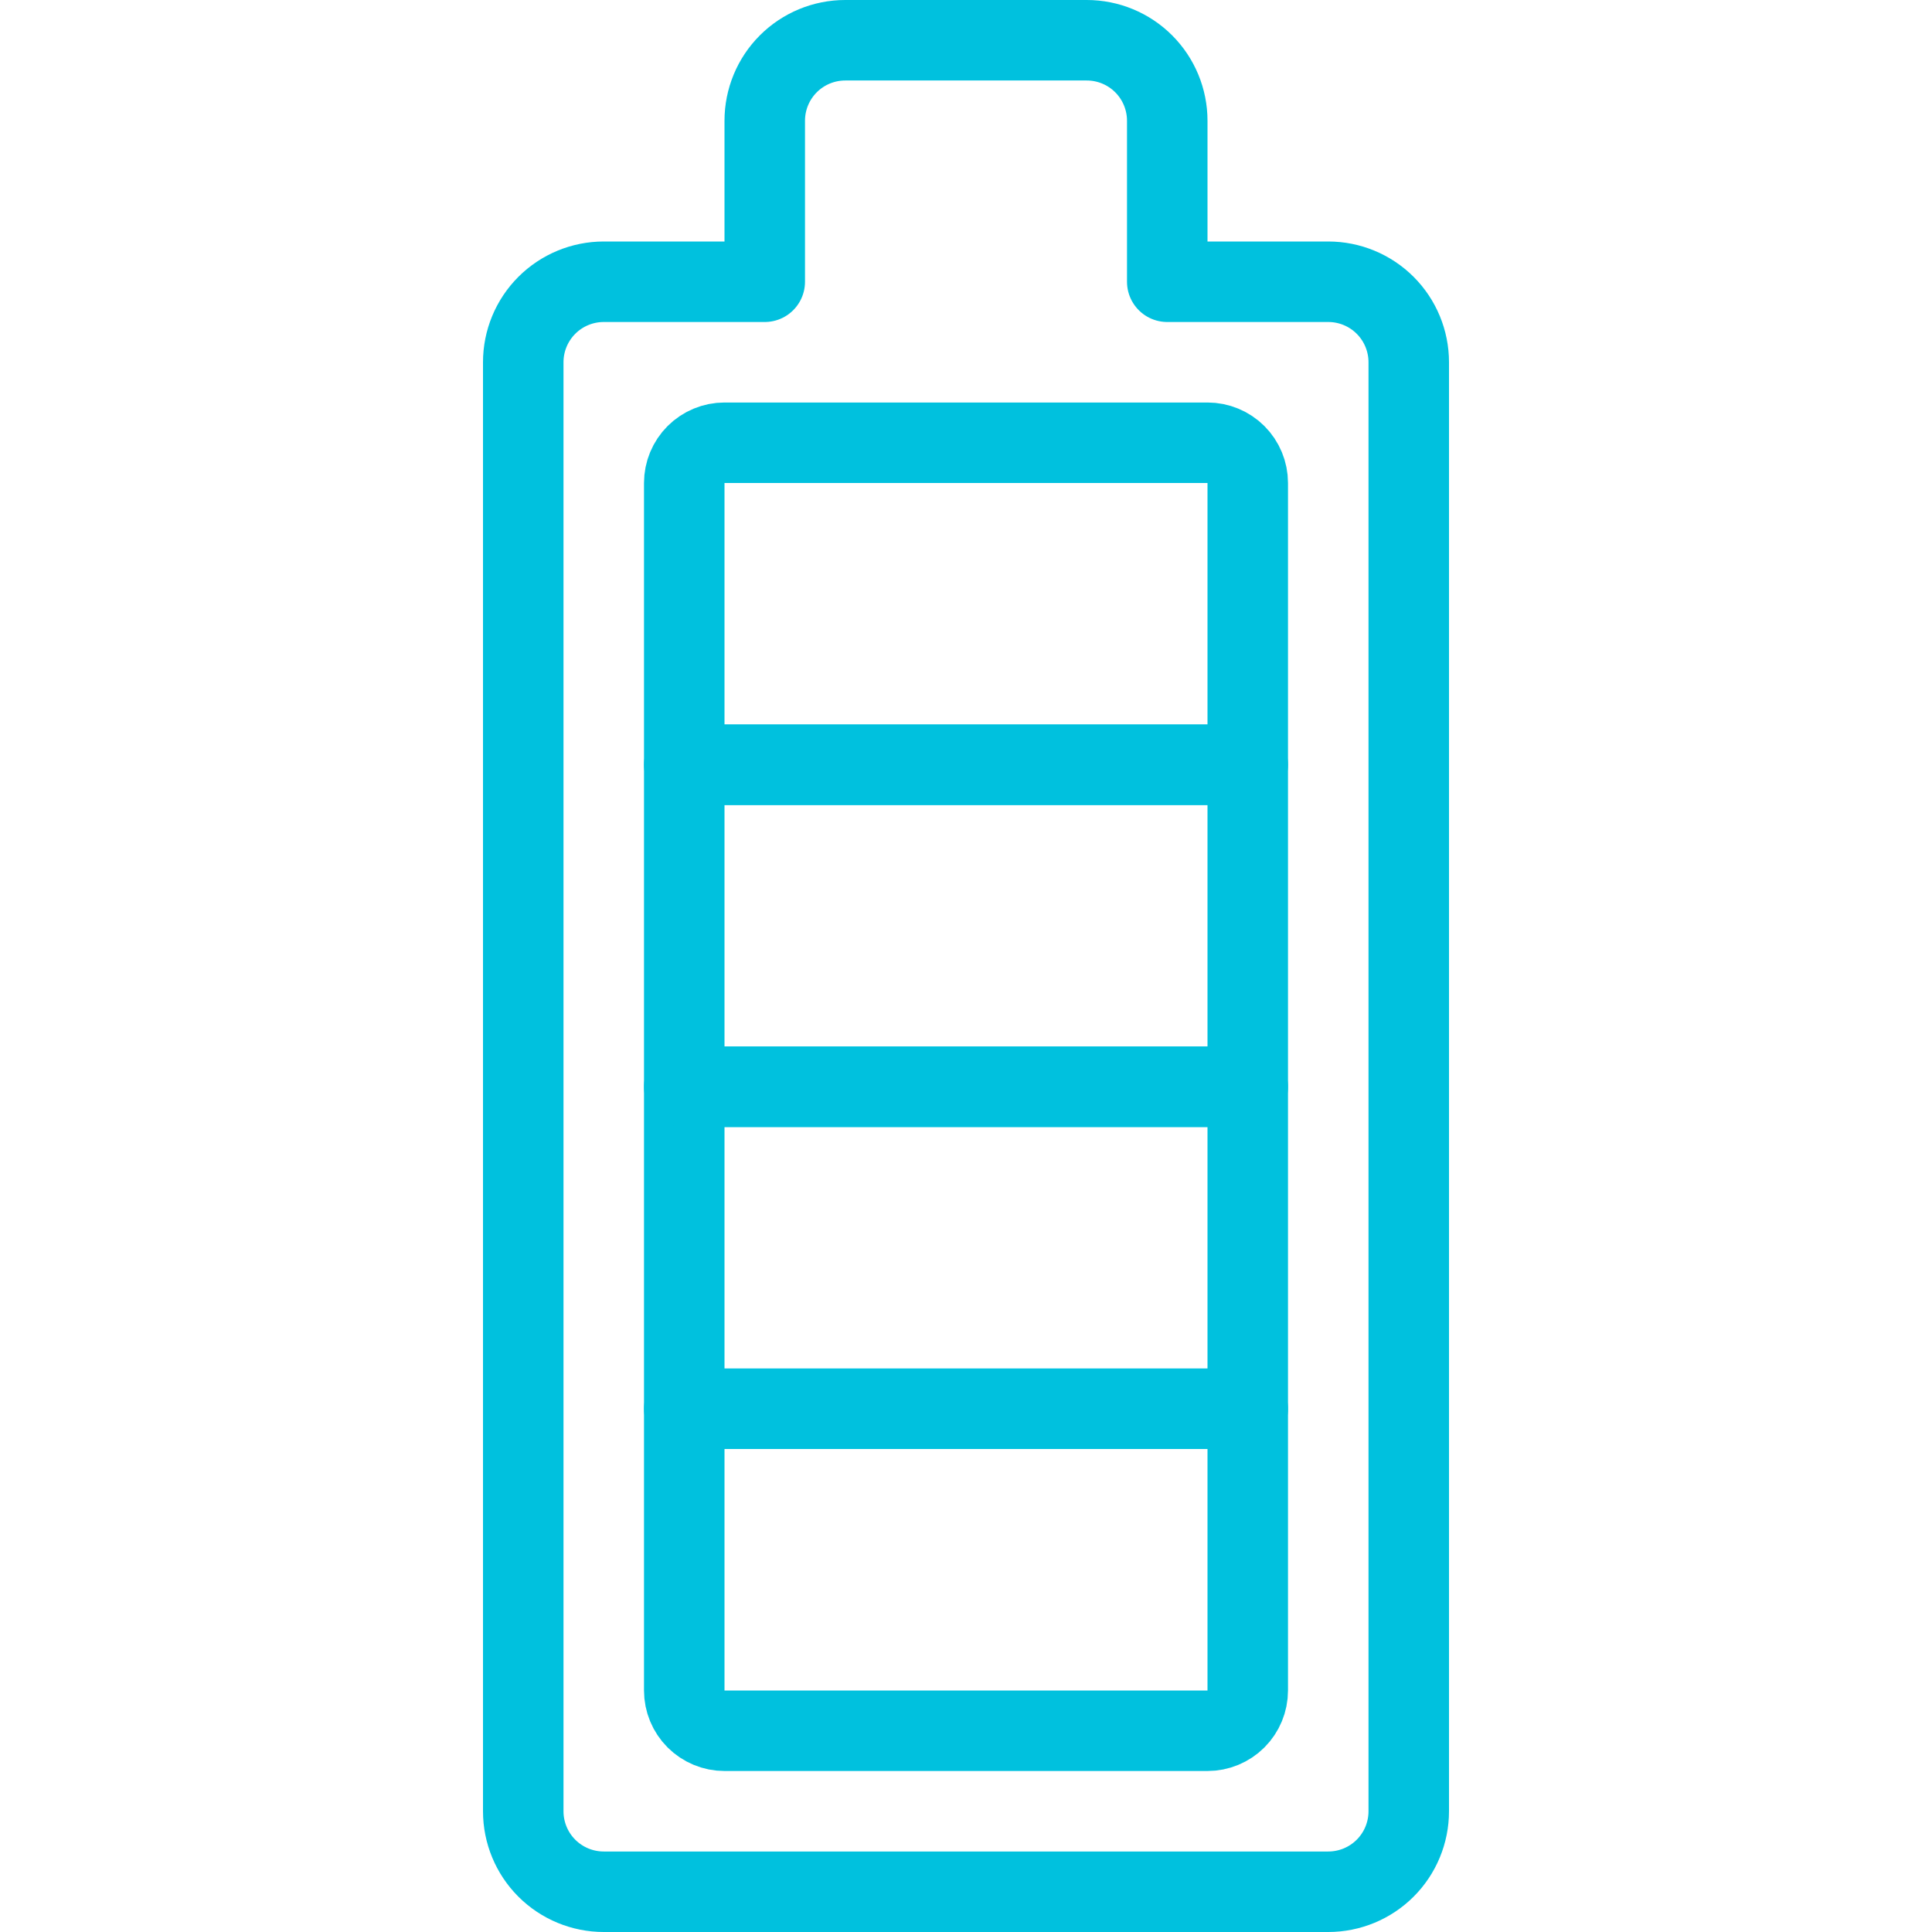
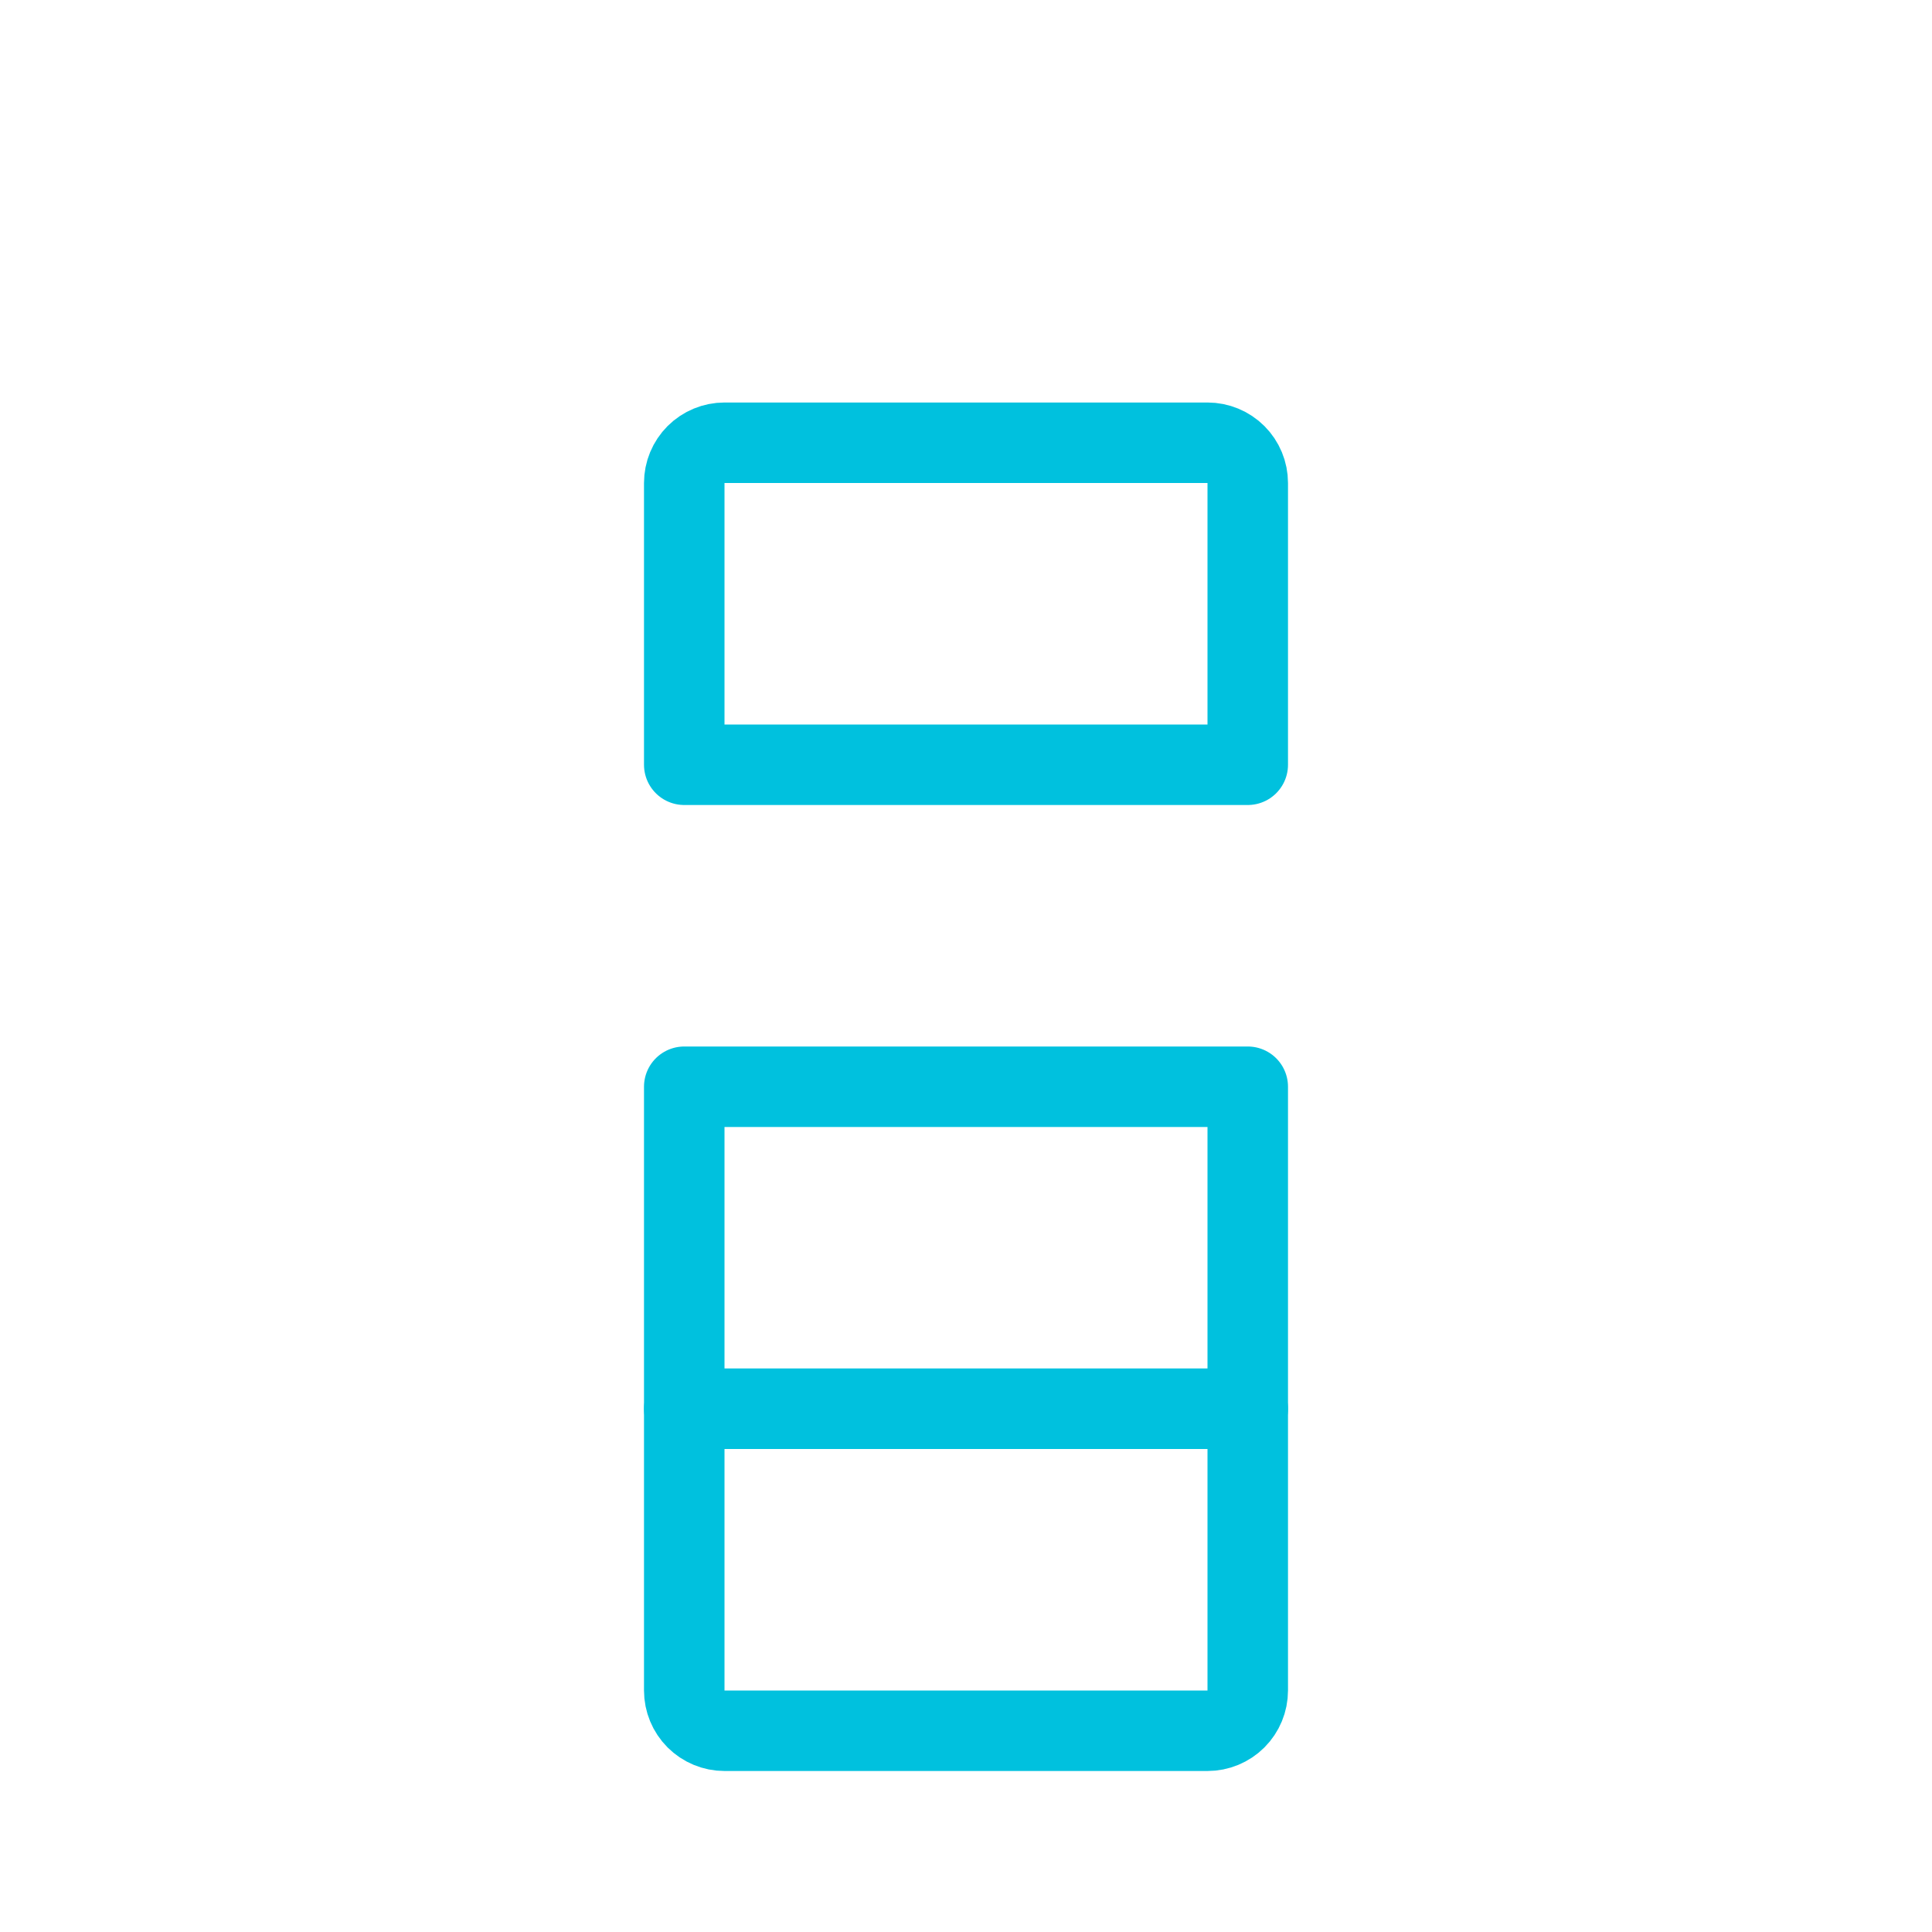
<svg xmlns="http://www.w3.org/2000/svg" width="60" height="60" viewBox="0 0 60 60" fill="none">
  <path d="M38.75 43.75V52.5C38.75 52.831 38.618 53.15 38.384 53.384C38.15 53.618 37.831 53.75 37.5 53.75H22.5C22.169 53.75 21.851 53.618 21.616 53.384C21.382 53.15 21.25 52.831 21.25 52.5V43.75H38.75Z" stroke="#00C1DE" stroke-width="2.5" stroke-linecap="round" stroke-linejoin="round" />
  <path d="M21.25 43.75V33.75H38.75V43.75H21.25Z" stroke="#00C1DE" stroke-width="2.5" stroke-linecap="round" stroke-linejoin="round" />
-   <path d="M21.25 33.75V23.75H38.75V33.75H21.25Z" stroke="#00C1DE" stroke-width="2.5" stroke-linecap="round" stroke-linejoin="round" />
  <path d="M37.5 13.75C37.831 13.75 38.15 13.882 38.384 14.116C38.618 14.351 38.75 14.668 38.75 15V23.75H21.25V15C21.25 14.668 21.382 14.351 21.616 14.116C21.851 13.882 22.169 13.75 22.5 13.75L37.5 13.75Z" stroke="#00C1DE" stroke-width="2.5" stroke-linecap="round" stroke-linejoin="round" />
-   <path d="M23.75 8.75H18.75C18.087 8.75 17.451 9.013 16.982 9.482C16.513 9.951 16.25 10.587 16.25 11.25L16.25 56.25C16.25 56.913 16.513 57.549 16.982 58.018C17.451 58.487 18.087 58.75 18.75 58.75H41.25C41.913 58.75 42.549 58.487 43.018 58.018C43.487 57.549 43.75 56.913 43.75 56.25V11.25C43.75 10.587 43.487 9.951 43.018 9.482C42.549 9.013 41.913 8.75 41.25 8.75H36.25V3.75C36.25 3.087 35.987 2.451 35.518 1.982C35.049 1.513 34.413 1.25 33.75 1.25H26.25C25.587 1.25 24.951 1.513 24.482 1.982C24.013 2.451 23.75 3.087 23.75 3.75V8.75Z" stroke="#00C1DE" stroke-width="2.5" stroke-linecap="round" stroke-linejoin="round" />
</svg>